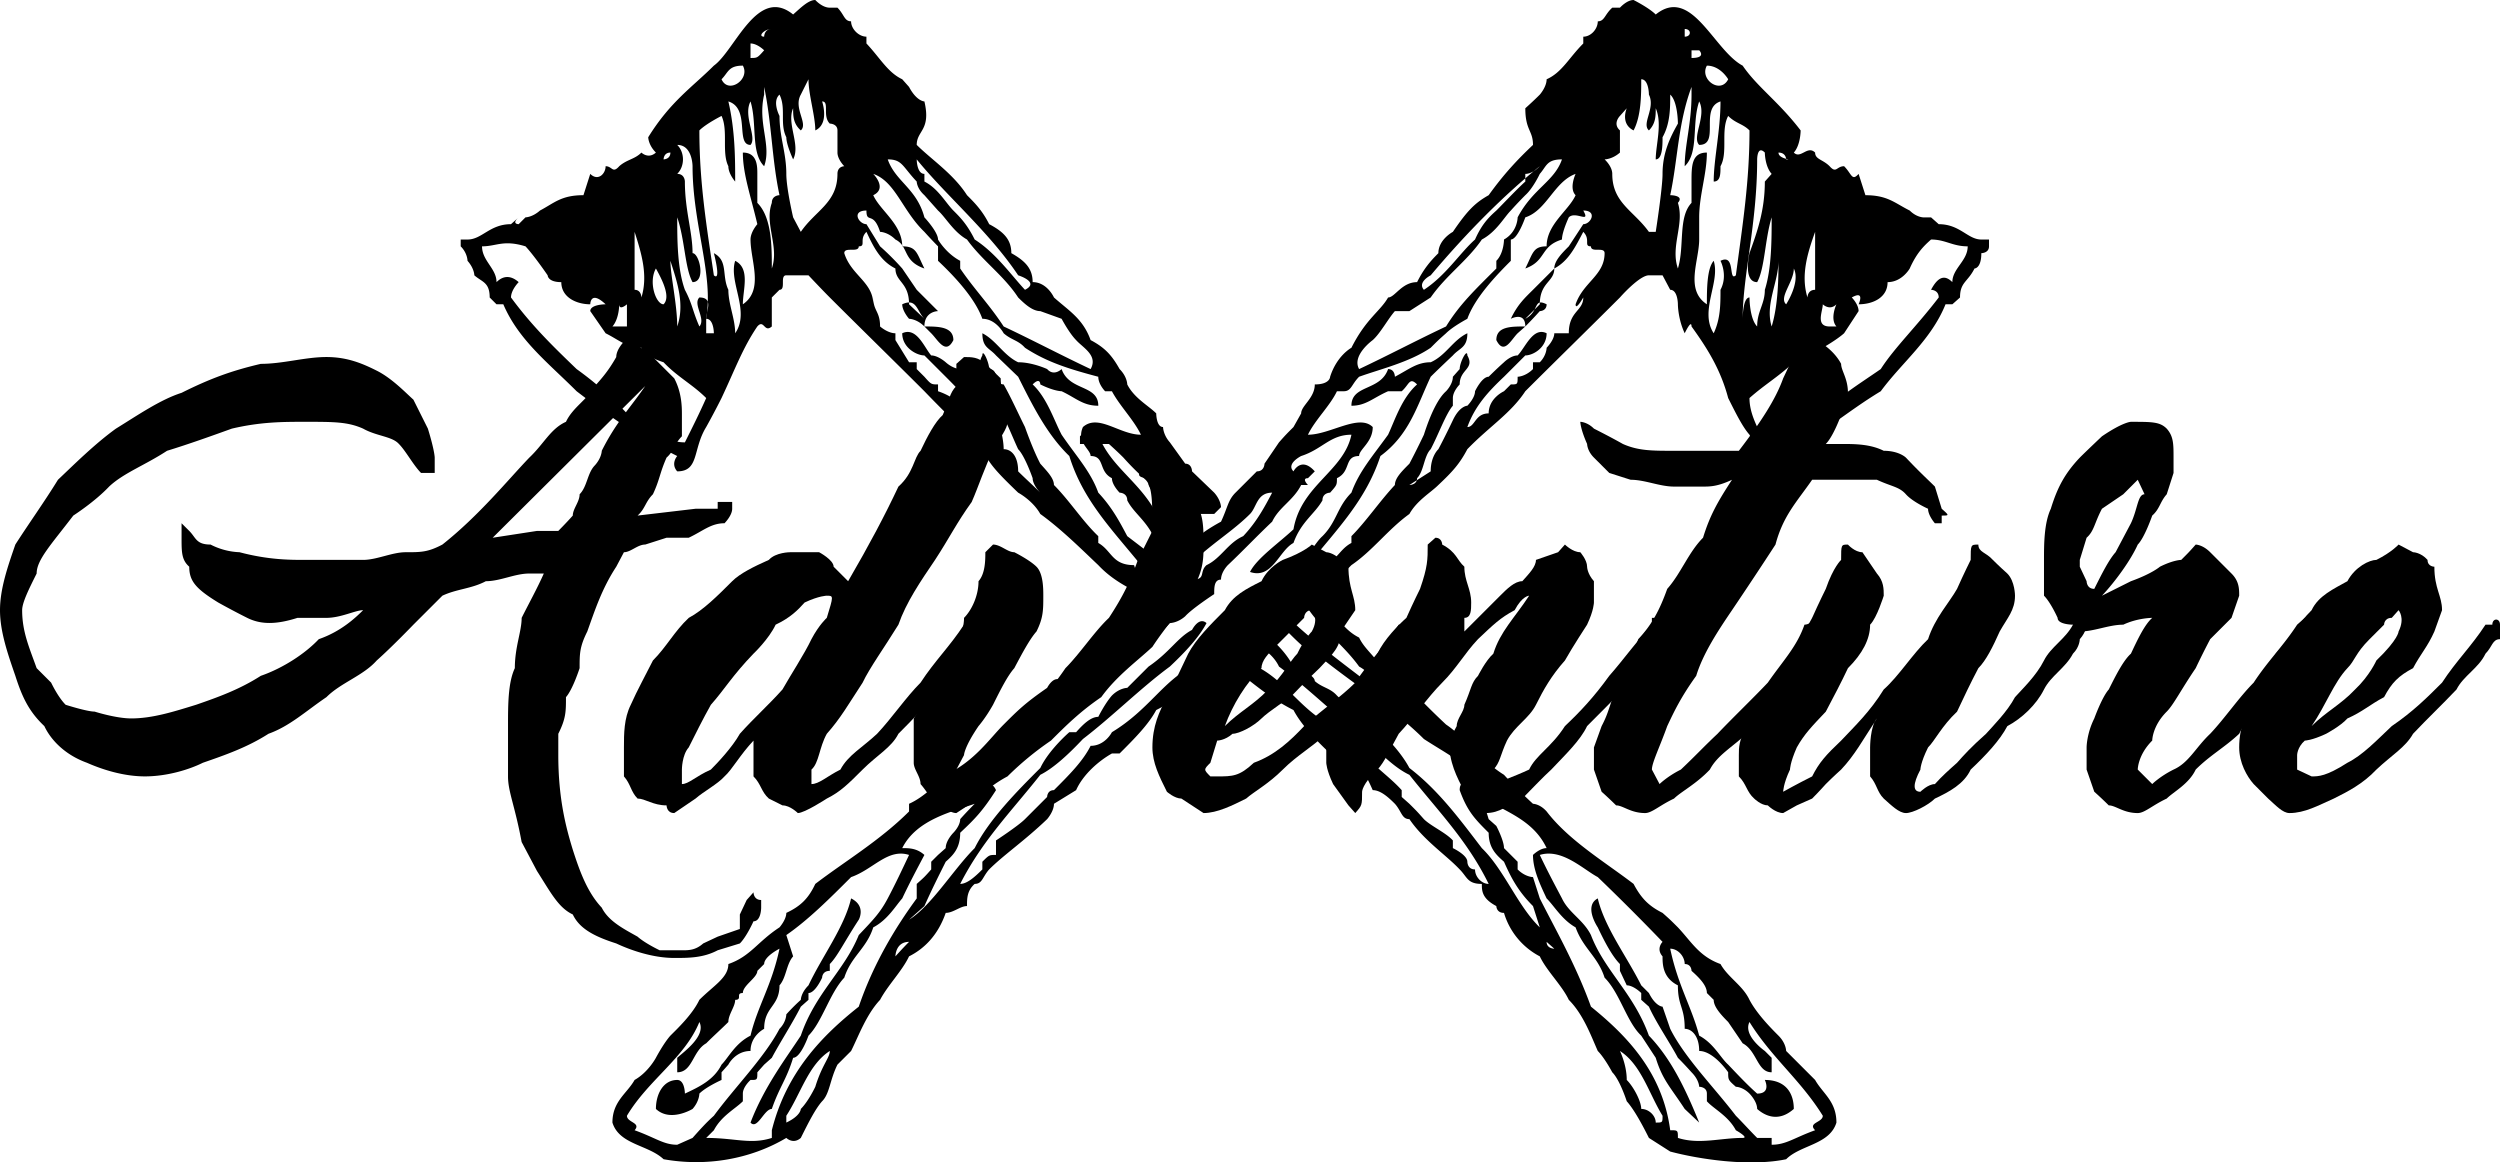
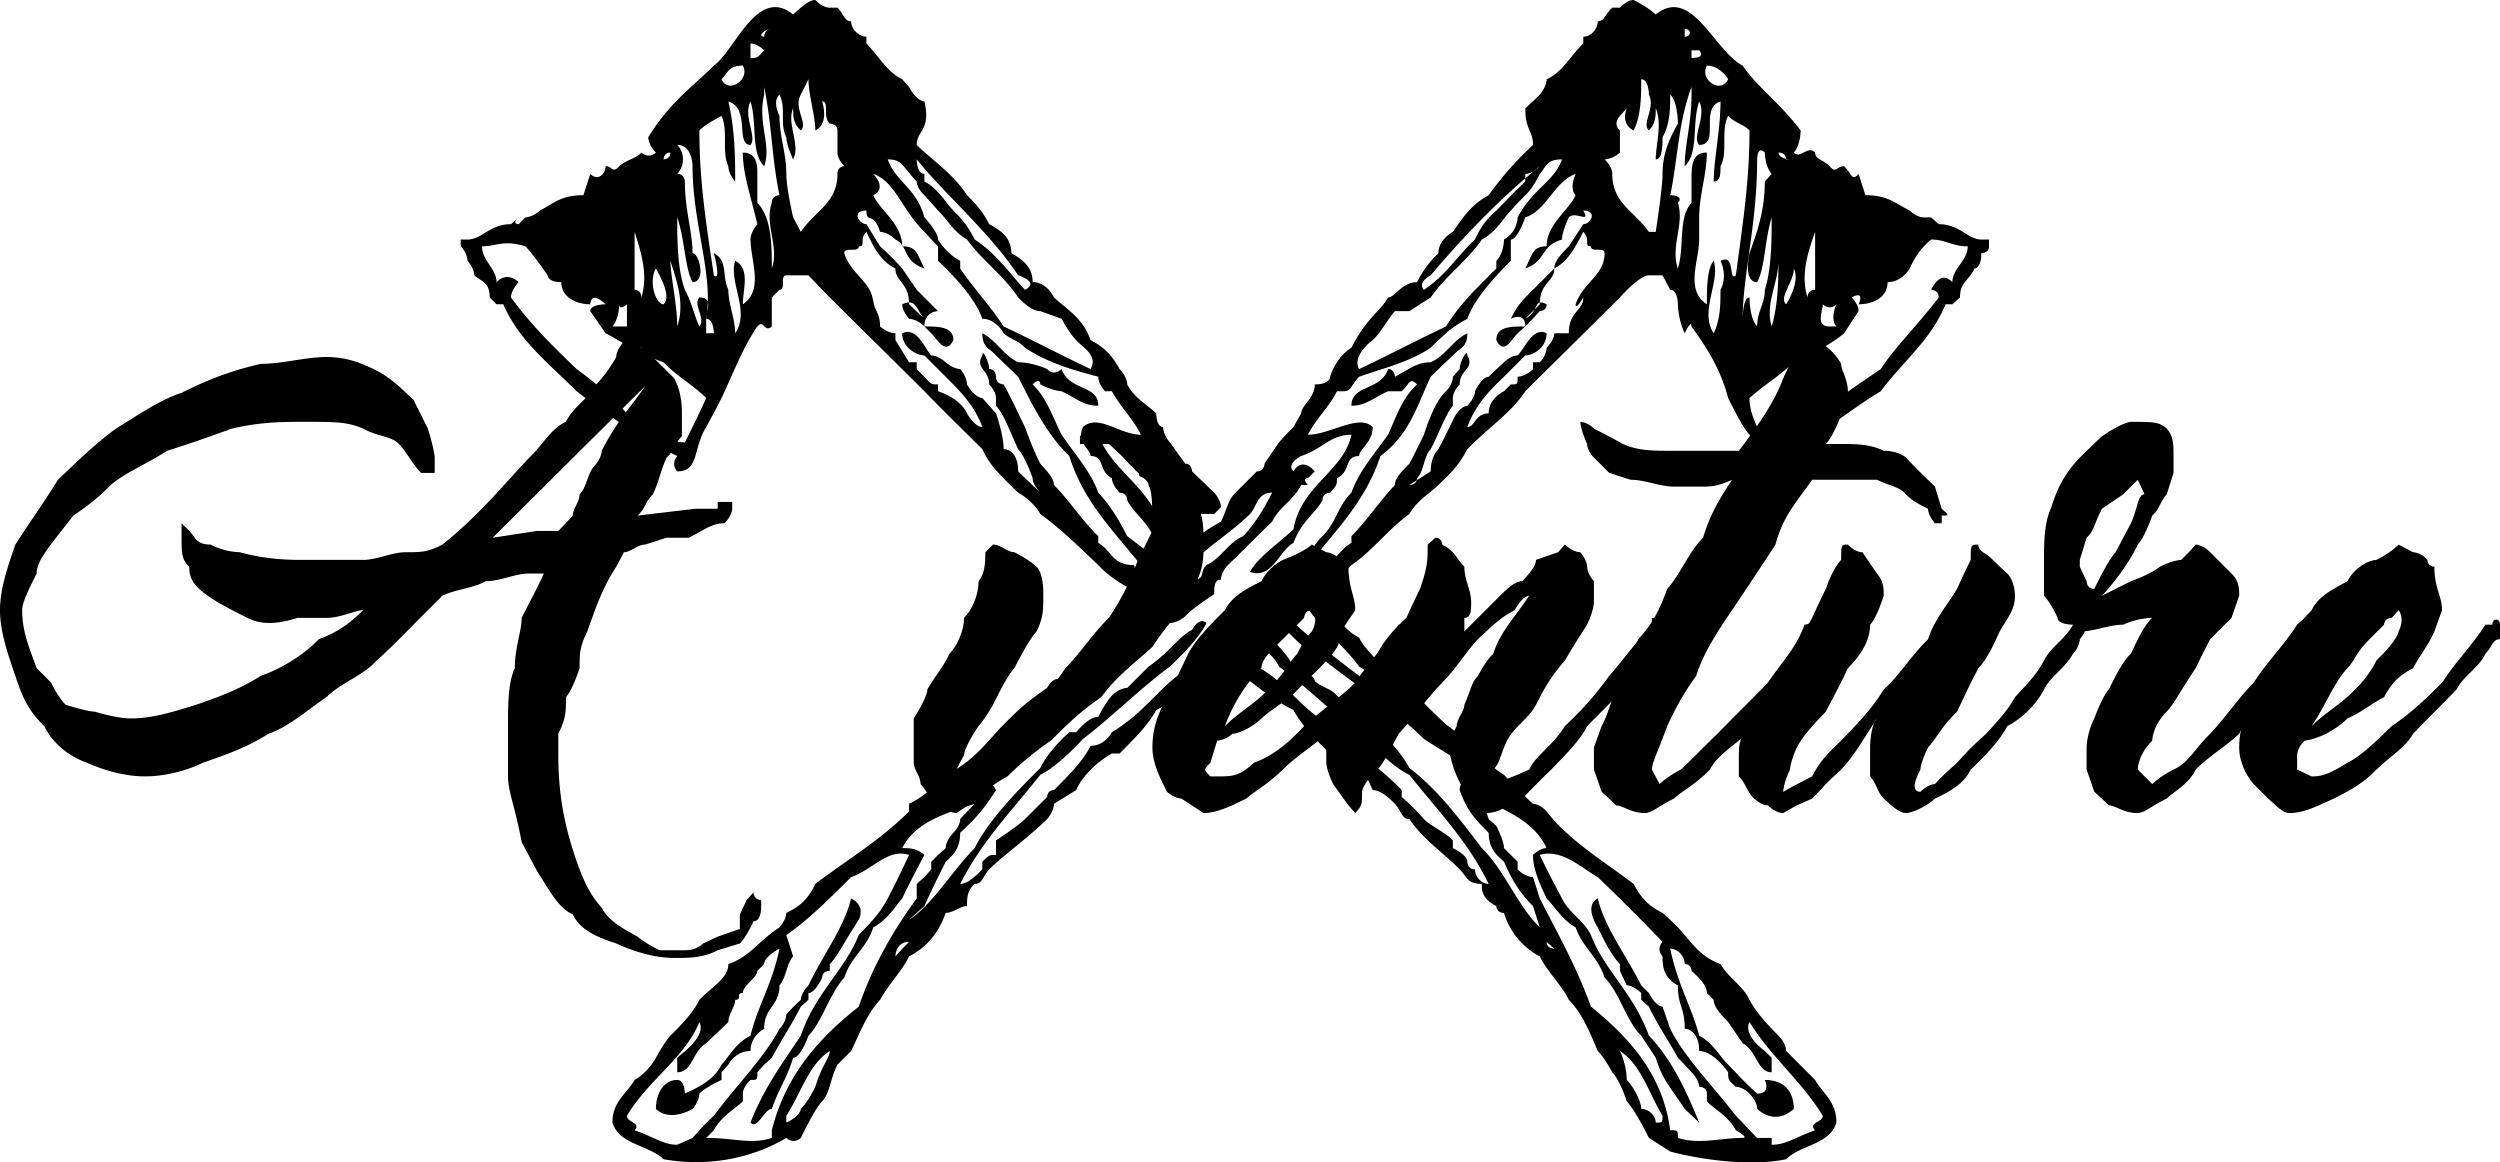
<svg xmlns="http://www.w3.org/2000/svg" width="223.588" height="103.96" viewBox="2184 2584 223.588 103.96">
  <g data-name="Group 9">
    <path d="M2298.995 2634.542c0-.61.687 0 1.373-.61.61 0 1.22-1.373 1.906-1.981 1.295-1.296 1.295-2.593 2.591-3.89.687-1.904 1.906-3.276 3.279-5.182.609-1.296 1.219-3.279 2.592-4.498-.686-.686-.686 0-1.373.61h-1.22c-1.372.609-1.982 1.296-3.278 1.296 0-1.906 2.592-1.296 3.279-3.279.609 0 .609.687.609.687 1.297-.687 1.983-1.296 3.201-1.296 1.373-.61 1.983-1.982 3.28-2.593 0 1.296-.687 1.296-1.297 1.983 0 0-1.296 1.22-1.983 1.906-1.218 2.592-1.904 5.184-4.497 7.09-1.296 3.964-3.888 6.555-6.479 9.757-.61 0-1.296.61-1.983 0Zm62.892-29.12v.61c0 .61-.686.61-.686.61 0 1.371-.61 1.371-.61 1.371-.61 1.22-1.296 1.22-1.296 2.592l-.686.61h-.61c-1.296 3.202-3.887 5.184-5.793 7.776-3.279 1.982-5.184 3.888-9.148 5.794 0 0 0 .685-.61 1.372-1.296 0-1.296-1.983-1.983-3.278-.609-.686-1.219-1.906-1.905-3.279-.687-2.592-1.905-4.498-3.278-6.402 0-.687-.61.608-.61.608-.61-1.295-.61-2.591-.61-2.591s0-1.296-.686-1.296l-.686-1.296h-1.22c-.686 0-1.982 1.296-2.592 1.982-2.591 2.593-5.869 5.794-8.462 8.386-1.295 1.982-3.277 3.202-5.183 5.183-.686 1.296-1.296 1.983-2.592 3.202-.687.686-1.905 1.373-2.591 2.592-1.906 1.372-3.279 3.278-5.185 4.574-1.906 1.982-3.887 2.592-5.87 4.573-1.22.61-2.592 1.906-4.498 3.202l-.685.61c-1.906 1.373-3.812 3.279-6.404 4.575-.685 1.296-1.981 2.591-3.277 3.887h-.687c-1.22.686-2.592 1.906-3.202 3.279l-1.981 1.219c0 .685-.61 1.372-.61 1.372-1.982 1.906-3.888 3.202-5.184 4.498-.61.686-.61 1.296-1.296 1.296-.687.61-.687 1.296-.687 1.981-.609 0-1.219.61-1.904.61-.687 1.983-1.906 3.202-3.279 3.888-.61 1.296-1.906 2.593-2.591 3.889-1.22 1.296-1.907 3.202-2.592 4.573l-1.22 1.22c-.686 1.372-.686 2.592-1.373 3.278-.609.686-1.22 1.906-1.905 3.278-.687.61-1.296 0-1.296 0-3.202 1.906-7.166 2.592-10.978 1.906-1.372-1.296-3.964-1.296-4.574-3.278 0-1.906 1.297-2.592 1.983-3.812 1.219-.686 1.906-1.982 1.906-1.982s.685-1.296 1.295-1.981c.61-.61 1.982-1.906 2.592-3.202 1.296-1.296 2.592-1.983 2.592-3.202 1.982-.687 2.591-1.983 4.574-3.279 0 0 .61-.685.61-1.295 1.296-.61 1.982-1.296 2.592-2.592 2.592-1.983 5.794-3.888 8.385-6.48v-.686c1.373-.61 2.592-1.906 3.279-2.592 2.591-1.22 3.887-3.202 5.183-4.497 1.296-1.296 1.906-1.906 3.887-3.279 0 0 .61-1.22 1.296-.609.687-1.983 1.906-2.593 3.279-3.889.61-1.295 1.906-1.906 2.591-3.277 1.22-.61 1.22-1.22 1.22-1.22s1.372-.686 1.982-.686c0-.686.61-1.296 1.296-1.906l.686-.686c0-.687.61-.687.61-.687l.61-.608c.686-.61 1.982-1.296 1.982-1.296.61-1.297.61-1.906 1.295-2.593l1.906-1.905c.687 0 .687-.687.687-.687l1.296-1.906c.61-.685.61-.685 1.296-1.371l.686-1.22c0-.686 1.22-1.373 1.22-2.592 1.371 0 1.371-.686 1.371-.686.61-1.906 1.906-2.593 1.906-2.593 1.296-2.591 2.592-3.277 3.279-4.497.609 0 1.219-1.372 2.592-1.372.61-1.22 1.218-1.906 1.905-2.591 0-1.22 1.296-1.906 1.296-1.906 1.296-1.906 1.982-2.593 3.202-3.279 1.371-1.906 2.592-3.202 3.964-4.497 0-1.296-.687-1.296-.687-3.278 0 0 .687-.61 1.296-1.22 0 0 .61-.686.61-1.373 1.373-.609 1.983-1.904 3.279-3.202v-.608c.686 0 1.296-.687 1.296-1.373.61 0 .61-.61 1.296-1.219h.685s.61-.687 1.22-.687c0 0 1.372.687 1.982 1.296 3.202-2.592 5.185 3.202 7.776 4.574 1.296 1.906 3.202 3.202 5.184 5.794 0 0 0 1.296-.61 1.981.61.61 1.22-.685 1.905 0 0 .61.687.61 1.296 1.22.61.686.61 0 1.296 0 .687.686.687 1.373 1.296.686l.61 1.906c1.983 0 2.592.686 3.964 1.373.61.61 1.22.61 1.22.61h.686l.686.609c1.906 0 2.592 1.372 3.812 1.372h.686Zm-14.256 7.776h.61c-.61-.687 0-1.983 0-1.983-.61.61-1.219 0-1.219 0 0 .61-.687 1.983.61 1.983Zm-1.981-2.593s0-.686.685-.686v-5.183c-.685 1.906-1.295 3.887-.685 5.869Zm-1.22-2.592c0 1.22-1.372 2.592-.686 3.202 0 0 1.296-1.982.685-3.202Zm-.686-9.758s0-.61-.686-.61c0 .61 1.371.61.686.61Zm-.686 9.072c0 1.906-1.22 3.888-.61 5.87.61-1.982.61-4.574.61-5.87Zm-4.498-16.238s-.687-1.219-1.905-1.219c-.688 1.22 1.218 2.592 1.905 1.22Zm-3.278-2.591v.687c1.373 0 .685-.687.685-.687h-.685Zm-.61-1.906v.687c.61 0 .61-.687 0-.687Zm-23.326 23.327c1.981-1.296 3.201-3.277 4.573-4.498.61-1.372 1.22-1.981 1.906-2.591.685-.687 1.906-1.983 2.591-2.592v-.687c.687 0 1.296-.685 1.296-.685-3.202 2.591-6.479 5.87-9.758 9.757 0 0-1.218.61-.608 1.296Zm-5.794 7.09c2.592-1.22 5.184-2.592 7.775-3.811 1.22-1.983 2.592-3.279 4.498-5.185v-.686c.685-.685.685-1.906.685-1.906 1.22-.685 1.22-1.981 1.22-1.981 1.373-2.593 3.28-3.202 3.965-5.185-1.373 0-1.373.61-1.983 1.296 0 0-.609 1.296-1.296 1.906 0 0-.685.686-1.295 1.373-.61.61-1.296 1.906-2.592 2.591-1.296 1.906-3.202 3.202-4.575 5.184l-1.904 1.22h-1.297c-.61.686-1.296 1.981-1.982 2.592 0 0-1.906 1.372-1.219 2.591Zm-27.902 30.493c1.296-1.296 1.983-1.983 3.202-2.592 3.279-1.983 5.87-4.574 9.148-7.166 0 0-.686-.61 0-1.22.61 0 .61-.686.61-.686 1.296 0 .61-.686 1.296-1.296 1.296-.61 1.906-1.983 3.278-2.591 1.22-1.296 1.906-2.593 2.592-3.89-1.373 0-1.373 1.297-1.981 1.907-1.983 1.983-4.575 3.278-6.481 5.87-.686 0-.686 1.296-1.906 1.296-1.371 2.592-3.964 3.887-5.183 6.479-1.983.687-2.592 1.906-4.575 2.593v1.296Zm-19.438 30.492c-1.906 1.22-2.592 3.812-3.888 5.793v.61c1.296-.61 1.296-1.219 1.296-1.219.686-.686 1.296-1.982 1.296-1.982.609-1.982 1.296-2.592 1.296-3.202Zm7.775-13.645v-1.296c.687-.61.687-.61 1.296-1.296v-.687l.61-.609.687-.61c0-.686.685-1.373.685-1.373s.61-.608.61-1.219c.61-.687 1.296-1.372 1.296-1.372-1.906.685-5.184 1.372-6.48 3.964.61 0 1.296 0 1.983.61-.687 1.296-1.373 2.592-1.983 3.888-.609.685-1.296 1.906-2.592 2.591-.61 1.906-1.981 2.592-2.591 4.498-1.296 1.373-1.983 3.964-3.202 5.185 0 0-.686 1.981-1.373 1.981-.609 1.982-1.219 2.592-1.906 4.574-.685 0-1.296 1.905-1.905 1.22 1.22-3.202 3.202-5.794 4.498-7.775 1.296-3.812 3.888-5.795 5.183-8.996 1.296-1.372 1.907-1.982 2.592-3.278.687-1.296 1.296-2.592 1.906-3.888-1.906-.61-3.202 1.296-5.183 1.982-1.906 1.906-3.812 3.812-5.794 5.184l.61 1.905c-.61.687-.61 1.906-1.22 2.593 0 1.905-1.372 1.905-1.372 3.887 0 0-1.22.61-1.22 1.982-1.372 0-1.982 1.22-1.982 1.22l-.61.686v.686s-1.372.61-1.982 1.22c0 0 0 .686-.61 1.372 0 0-1.982 1.22-3.277 0 0-1.372.685-2.592 1.906-2.592.685 0 .685 1.22.685 1.22 1.296-.61 2.592-1.22 3.278-2.592.61-.61 1.22-1.906 2.592-2.591.61-2.593 1.905-4.498 2.592-7.777 0 0-1.372.686-1.372 1.373l-.61.609c0 .61-1.296 1.297-1.296 1.983-.686 0 0 .61-.686.61 0 .609-.61 1.296-.61 1.981-.61.61-1.296 1.22-1.982 1.906-1.22.686-1.22 2.592-2.591 2.592v-1.296c.685-.61 2.591-1.981 1.981-3.202-1.296 3.202-4.574 5.184-6.479 8.385 0 .61 1.296.61.686 1.296 1.906.687 2.591 1.297 3.812 1.297.685 0 0 0 0 0l1.37-.61c.611-.687 1.221-1.372 1.907-1.983 1.906-2.591 4.498-5.183 5.87-7.775.61-.61.61-1.295.61-1.295s.61-.687 1.296-1.296c0 0 0-.61.686-1.296 1.219-2.593 3.202-5.185 3.812-7.776 1.371.685.685 1.906.685 1.906-1.295 1.981-1.906 3.277-2.591 3.964v.609c-.687 0-.687.61-.687.61s-.609 1.373-1.22 1.373v.61l-.685.609c-.687 1.372-1.906 3.278-2.593 4.574l-.685.61-.61.686c0 .686 0 .686-.61.686 0 0-.686.61-.686 1.22v.686c-.686.686-1.906 1.295-2.592 2.591l-.686.687c2.592 0 3.964.61 5.87 0v-.687c1.296-5.183 4.497-8.46 7.775-11.053 1.296-3.811 3.279-7.09 5.184-9.681Zm-.686 3.887c-1.219 0-1.219 1.296-1.219 1.296s.609-.686 1.22-1.296Zm62.206-61.594c0-.61-1.22 0-1.22-.61-.686 0 0-.61-.686-1.296-.687 1.296-1.296 2.591-2.592 3.277 0 1.22-1.297 1.22-1.297 3.202l-1.296 1.296c1.296-.686.687-1.906 1.906-1.296 0 .61-.61.61-.61.61s-.609.686-1.296 1.373l-.685.608c-.61.61-1.22 1.983-1.906.61 0-1.218 1.296-1.218 2.591-1.218 0-1.373-1.295-.687-1.295-.687.61-1.296 1.295-1.906 1.982-2.592l1.906-1.906c0-.686.686-1.371 1.296-1.981l1.296-1.983c.686 0 1.296-1.22 0-1.22.686 1.22-.687 0-1.296.61 0 0-.61 1.297-.61 1.982-1.983.61-1.373 1.906-3.279 2.592.687-1.371.687-1.981 1.906-1.981 0-1.983 1.983-3.202 2.592-4.575-.609-.61 0-1.906 0-1.906-1.905.687-2.592 3.279-4.498 3.889 0 0-.685 1.981-1.295 1.981v1.906c-1.296 1.296-3.202 3.278-3.888 5.184 0 0-1.296.687-1.906 1.295-.686.61-.686.61-1.373 1.296-1.904 1.297-4.497 1.906-6.402 2.593-.687.686-.687 1.296-1.372 1.296h-.61c-.61 1.296-1.982 2.592-2.592 3.888 1.981 0 4.574-1.906 5.793-.686 0 1.371-1.219 1.981-1.219 2.592-1.372 0-.687 1.372-1.983 1.981 0 .61 0 .61-.61 1.296 0 0-.685 0-.685.687-.686 1.219-1.906 1.906-2.592 3.81-1.296.687-1.906 3.279-3.887 2.593.608-1.22 2.591-2.593 3.887-3.812.686-3.964 4.498-5.183 5.183-8.461-1.906 0-2.591 1.295-4.497 1.906 0 0-1.373.685-.686 1.372 0 0 .686-1.372 1.906 0l-.61.609c-.61 0 0 .61 0 .61h-.61c-.686 1.373-1.982 1.982-2.592 3.279-1.373 1.296-2.592 2.591-3.964 3.887 0 0-.61.61-.61 1.296-.61 0-.61.686-.61 1.296 0 0-1.982 1.296-2.592 1.981-.686.61-1.372.61-1.372.61-1.905 1.983-2.591 2.592-3.812 3.202-3.277 2.592-5.87 4.575-9.147 7.166-1.906 1.296-4.498 2.592-5.794 4.575 1.296 0 2.592-1.373 3.202 0-1.22 1.904-1.906 2.591-3.202 3.81 0 1.373-.61 1.983-1.295 2.592-.687 1.373-1.297 2.593-1.906 3.964l-1.373 1.22c1.982-1.22 3.964-4.497 5.87-6.403 1.296-2.592 3.888-5.183 5.87-7.166.61-1.296 1.905-2.592 2.592-3.202h.61c.61-.685 1.296-1.371 1.982-1.371 0 0 .61-1.22 1.219-1.906.687-.687 1.372-.687 1.372-.687l1.907-1.906c1.905-1.296 2.591-2.592 3.887-3.277 0 0 .61-1.22 1.296-.61-.686 1.295-1.906 2.591-3.278 3.887-2.591 1.906-5.184 4.499-7.776 6.48-1.219 1.296-2.591 2.592-3.812 3.202-2.591 3.277-5.183 5.87-7.165 9.758.61 0 1.296-.61 1.982-1.296v-.687c.61-.609.61-.609 1.22-.609v-1.296s1.982-1.295 2.592-1.906l1.371-1.372.61-.61s0-.61.61-.61c1.373-1.372 2.592-2.592 3.28-3.963 1.295 0 1.904-1.22 1.904-1.22 3.279-1.982 4.574-4.574 7.166-5.871 1.296-1.905 2.592-3.277 4.574-4.498l.61.61.61-.61c.686-.685 1.372-1.371 1.982-1.371h.61c.686-.61.686-1.22.686-1.22h1.296l.61-1.982c1.981 0 1.981-1.296 3.277-1.983v-.608c1.296-1.296 2.592-3.202 3.888-4.575 0-.61.61-1.219 1.297-1.906.686-1.296 1.296-2.591 1.296-2.591.608-1.906 1.295-3.279 1.981-3.888 0 0 .61-.61.61-1.296l.61-.687c0-.609.686-1.906.686-1.219.686 1.22-.686 1.22-.686 2.592 0 0-.61.61-.61 1.219v.687c-.61.686-1.296 2.592-1.983 3.887-.608.61-.608 1.983-1.218 2.592 0 .61-.686.61-.686.61l1.904-1.219c0-1.372.687-1.983.687-1.983.686-1.295 1.296-2.591 1.296-2.591.61-1.296 1.296-1.296 1.296-1.296s.686-.687.686-1.296c0 0 .61-1.296 1.22-1.296 0 0 .686-.687 1.371-1.296 0 0 .61-.61 1.22-.61.686-.687 1.373-2.591 2.592-1.983 0 1.296-1.219 1.983-1.906 1.983l-1.906 1.906c-1.37 1.296-2.591 2.592-3.277 4.498.686 0 .686-1.22 1.906-1.22 0-1.373 1.371-1.982 1.371-1.982l.61-.61c.61 0 .61 0 .61-.686 0 0 .686 0 1.373-.687v-.609h.61c.61-.61.61-1.297.61-1.297s.686-.685.686-1.296h1.296c0-1.981 1.296-1.981 1.296-3.201 0 0-.687 1.22-.687.61.687-1.982 2.593-2.592 2.593-4.573Zm6.556-11.588s0-1.982-.687-2.592c0 1.22 0 2.592-.686 3.812 0 .686 0 1.981-.61 1.981 0-1.295.61-3.201 0-4.573 0 .686 0 1.372-.61 1.982-.686-.61.61-1.982 0-3.202 0 0 0-1.373-.686-1.373 0 1.373 0 3.279-.685 4.575-1.22-.61-.61-1.982-.61-1.982l-.61.686s-.686.686 0 1.296v1.981c-.686.61-1.372.61-1.372.61s.686.61.686 1.296c0 2.592 1.906 3.279 3.277 5.185h.61s.61-3.889.61-5.185c0-1.906.686-3.277 1.373-4.497Zm5.183 13.57c.61-4.575 1.22-8.386 1.22-12.96-.61-.61-1.22-.61-1.906-1.296-.687 1.296 0 3.277-.687 4.498 0 .685 0 1.372-.608 1.372 0-1.983.608-4.574.608-7.166-1.906.61 0 3.888-1.906 3.888-.685-.686.688-2.592 0-3.888-.685 1.982 0 4.573-1.295 5.794 0-1.906.61-3.812.61-6.404v-.686c-1.22 3.278-1.22 6.48-1.906 9.681 0 0 1.296 0 .687.686.609 1.906-.687 3.889 0 5.87.609-1.981 0-4.573 1.219-5.87v-1.905c0-1.372 0-2.593 1.373-2.593 0 1.906-.688 3.812-.688 5.795v1.981c0 1.906-1.295 4.498.688 5.794 0-1.296 0-3.202.61-3.888.608 1.906-1.298 4.498 0 6.48.608-1.296.608-2.592.608-3.888.687-1.296 0-2.592 0-2.592 1.373-.685.687 1.906 1.373 1.296Zm.61 3.887v1.295h-.61.61v-1.295Zm.61-1.906s0 1.906.686 2.593c0-1.373.686-1.983.686-3.279.61-1.906.61-4.498.61-6.48-.61 1.982-.61 4.574-1.296 5.794-1.296 0-.687-2.591-.687-2.591.687-1.906 1.373-3.812 1.373-6.404l.61-.687c-.61-.685-.61-1.906-.61-1.906-.686-.685-.686.61-.686.61 0 5.794-1.296 10.368-1.296 14.256 0 0 0-1.906.61-1.906Zm19.515-4.573c-1.372 0-1.982-.61-3.278-.61-.685.61-1.295 1.22-1.906 2.591 0 0-.685 1.22-1.981 1.22 0 1.372-1.296 1.982-2.593 1.982 0 0 .61-1.296-.609-.61 0 0 .609.61.609 1.22l-1.296 1.981c-.686.61-1.905 1.296-1.905 1.296l-2.593 1.297c-1.37 1.296-2.591 1.982-3.964 3.201 0 1.373.687 2.593 1.373 3.964 1.906 0 2.591-1.371 3.812-1.371 0-.61 0-1.22.685-1.22h.687c1.22-1.373 3.2-2.592 5.184-3.965 1.219-1.906 3.202-3.81 5.183-6.403 0-.686-.686-.686-.686-.686.686-1.296 1.296-1.296 1.906-.686 0-1.22 1.372-1.906 1.372-3.201Zm-71.963 28.51c0-.61-.61 0-.61-.61l-2.592-1.981c-.685-1.296-1.372-2.593-2.591-3.89-.686-1.904-1.983-3.276-3.279-5.182-.685-1.296-1.296-3.279-2.591-4.498.685-.686.685 0 .685 0 1.22.61 1.906.61 1.906.61 1.296.609 1.906 1.296 3.279 1.296 0-1.906-2.592-1.296-3.279-3.279 0 0-.685.687-1.296 0 0 0-1.295-.609-2.591-.609-1.296-.61-1.982-1.982-3.202-2.593 0 1.296.61 1.296 1.22 1.983l1.982 1.906c1.296 2.592 2.591 5.184 4.574 7.09 1.22 3.964 3.81 6.555 6.404 9.757 0 0 1.371.61 1.981 0Zm1.982-.61-.686.61c-.686-.61-1.296-1.983-1.906-1.983-.685-1.904-1.981-2.591-2.592-3.81 0-.687-.685-.687-.685-.687s-.687-.686-.687-1.296c-1.22-.609-.609-1.981-1.905-1.981 0-.61-1.297-1.22-.687-2.592 1.373-1.22 3.279.686 5.185.686-.61-1.296-1.906-2.592-2.593-3.888h-.609s-.61-.61-.61-1.296c-2.592-.687-4.575-1.296-6.556-2.593-.61-.685-1.22-.685-1.906-1.296 0 0-.686-1.295-1.906-1.295-.686-1.906-2.592-3.888-3.964-5.184v-1.295a34.765 34.765 0 0 1-1.22-1.296c-1.982-1.906-2.591-4.498-4.574-5.185 0 0 1.296 1.296 0 1.906.61 1.373 2.592 2.592 2.592 4.575 1.296 0 1.296.61 1.983 1.981-1.983-.686-1.373-1.981-2.592-2.592-.687-.685-1.372-.685-1.372-.685-.61-1.906-1.22-.687-1.22-1.906-1.372 0-.687 1.219 0 1.219l1.22 1.983a24.37 24.37 0 0 1 1.981 1.981l1.296 1.906 1.906 1.906s-1.22 0-1.22 1.373c1.22 0 2.592 0 2.592 1.219-.685 1.372-1.372 0-1.982-.61l-.61-.61c-.686-.686-1.372-.686-1.372-.686s-.61-.686-.61-1.296c1.296-.61 1.296.61 1.983 1.296l-1.373-1.296c0-1.982-1.219-1.982-1.219-3.202-1.372-.686-1.983-1.981-2.593-3.277-.686.685 0 1.296-.686 1.296 0 .61-1.295 0-1.295.61.61 1.981 2.591 2.591 2.591 4.573v-.61c0 1.22.61 1.22.61 2.593 0 0 .686.608 1.373.608v.61l1.22 1.983h.685v.61l.687.686c.609.686.609.686 1.219.686v.61s1.982.609 2.591 1.982c0 0 .687 1.22 1.373 1.22-.686-1.906-1.982-3.202-3.277-4.498l-1.906-1.906c-.687 0-1.983-.687-1.983-1.983 1.296-.608 1.983 1.296 2.592 1.983.61 0 1.297.61 1.297.61.685.61 1.295.61 1.295.61.61.686.61 1.372.61 1.372.686 1.219 1.372 1.219 1.372 1.219l1.22 1.373s.686 1.906.686 3.201c.686 0 1.296.61 1.296 1.983.61.609 1.296 1.22 1.981 1.905 0 0-.685-.686-.685-1.296 0 0-.686-1.981-1.296-2.592-.61-1.295-1.296-3.201-1.982-3.887v-.687c0-.609-.61-1.22-.61-1.22 0-1.372-1.296-1.372-.61-2.59 0-.688.61.61.61 1.218.61 0 .61.687.61.687 0 .686.686.686.686.686.686 1.219 1.296 2.592 1.906 3.812 0 0 .686 1.981 1.371 3.277.61.687 1.22 1.296 1.22 1.906 1.373 1.373 2.592 3.279 3.965 4.575v.608c1.219.687 1.219 1.983 3.202 1.983l.61 1.982h.686l-.686.61c-1.22-.61-2.593-1.296-3.812-2.592-1.373-1.296-3.279-3.202-5.185-4.574-.685-1.22-1.981-1.906-1.981-1.906-1.982-1.905-2.592-2.592-3.202-3.888-1.982-1.981-3.277-3.201-5.183-5.183-2.592-2.592-5.87-5.793-8.462-8.386-.687-.686-1.906-1.982-1.906-1.982h-1.982c-.61 0 0 1.296-.61 1.296l-.687.686v2.593c-.685.608-.685-.687-1.296 0-1.295 1.904-1.981 3.81-3.201 6.402-.686 1.373-1.372 2.593-1.372 2.593-1.22 1.981-.61 3.964-2.591 3.964-.61-.687 0-1.372 0-1.372-3.812-1.906-6.404-3.812-8.997-5.794-2.592-2.592-5.183-4.574-6.556-7.776h-.609l-.61-.61c0-1.372-.685-1.372-1.372-1.982 0 0 0-.61-.61-1.296 0 0 0-.685-.61-1.295v-.61h.61c1.297 0 1.982-1.373 3.888-1.373l.686-.61c-.686.61 0 .61 0 .61l.61-.61s.61 0 1.296-.61c1.296-.686 1.906-1.372 3.887-1.372l.61-1.906c.686.687 1.373 0 1.373-.685.609 0 .609.685 1.219 0 .687-.61 1.373-.61 1.983-1.22 0 0 .609.61 1.296 0-.687-.686-.687-1.372-.687-1.372 1.982-3.202 3.964-4.498 5.87-6.404 1.906-1.372 3.887-7.166 7.09-4.574.686-.609 1.372-1.296 1.982-1.296 0 0 .609.687 1.296.687h.685c.61.609.61 1.219 1.22 1.219 0 .686.686 1.373 1.372 1.373v.608c1.22 1.298 1.906 2.593 3.202 3.202l.61.687c.686 1.296 1.373 1.296 1.373 1.296.609 2.592-.687 2.592-.687 3.888 1.296 1.295 3.278 2.591 4.497 4.497.687.686 1.373 1.373 1.983 2.592 1.296.687 1.982 1.372 1.982 2.593 1.22.685 1.906 1.371 1.906 2.591 1.295 0 1.906 1.372 1.906 1.372 1.372 1.22 2.591 1.906 3.278 3.812 1.296.685 1.905 1.372 2.592 2.591.685.687.685 1.373.685 1.373.61 1.219 1.907 1.906 2.592 2.592 0 0 0 1.22.61 1.22 0 0 0 .686.61 1.371l1.372 1.906c.61 0 .61.687.61.687l1.983 1.905c.609.687.609 1.296.609 1.296l-.61.61h-1.372c-.61-.61-.61-1.906-1.906-1.906 0 1.296 1.296 1.906 1.296 1.906V2631.95c-.61-.61-.61-1.295-.61-1.295-1.372-1.297-2.592-1.906-3.277-3.279v-.61s-1.296 0-.686-.609c.686-1.372.686.609 1.981 0 .61-.687-1.295-.687-1.295-.687-1.296-1.296-2.592-2.591-4.498-2.591 1.219 3.278 4.498 4.497 5.793 8.461.61.61 1.296 1.22 1.982 2.592Zm-37.658-46.653s0-.687.685-.687c-.685 0-1.296.687-.685.687Zm-1.22 1.906c.61 0 .61 0 1.22-.687 0 0-.61-.61-1.22-.61v1.297Zm-2.592 1.904c.61 1.373 2.592 0 1.906-1.219-1.296 0-1.296.61-1.906 1.22Zm-3.963 22.109c.685-1.983 0-3.965-.61-5.87 0 1.295.61 3.887.61 5.87Zm-1.22-14.943s.61 0 .61-.61c-.61 0-.61.61-.61.61Zm0 12.96c.61-.61 0-1.982-.686-3.202-.687 1.22 0 3.202.685 3.202Zm-2.592-3.888v2.592c.61 0 .61.686.61.686.609-1.982 0-3.963-.61-5.87v2.592Zm-1.983 5.87h1.297v-1.982s-.687.61-.687 0c0 0 0 1.296-.61 1.983Zm8.386 6.403c-1.22-1.22-2.591-1.905-3.812-3.2 0 0-1.981-.61-1.981-1.298-1.296 0-1.983-.685-3.202-1.296l-1.373-1.981c0-.61 1.373-.61 1.373-.61-1.373-1.296-1.373 0-1.373 0-1.22 0-2.591-.61-2.591-1.982-1.22 0-1.22-.61-1.22-.61-1.372-1.981-1.982-2.591-1.982-2.591-1.983-.61-2.592 0-3.887 0 0 1.295 1.295 1.981 1.295 3.201.61-.61 1.296-.61 1.982 0 0 0-.686.686-.686 1.372 1.906 2.593 3.888 4.497 5.869 6.403 1.906 1.373 3.202 2.592 4.499 3.965h1.296s.609.61.609 1.22c.687 0 1.372 1.371 3.278 1.371.686-1.371 1.296-2.591 1.906-3.964Zm0-7.09c.686-3.887-1.22-8.461-1.22-13.644 0 0 0-1.906-1.371-1.906.685.685.685 1.906 0 2.591.685 0 .685.687.685.687 0 2.592.686 4.498.686 6.404.61 0 1.22 2.591 0 2.591-.686-1.22-.686-3.812-1.371-5.793 0 1.981 0 4.573.685 6.479.686 1.296.686 1.906 1.296 3.279.61-.687-.61-1.983 0-2.593 1.296 0 .61 1.22.61 1.906Zm.686 1.296s0-1.295-.686-1.295v1.295h.686Zm5.87-12.349c-.687-3.202-.687-6.403-1.372-9.68v.685c-.61 2.592.685 4.498 0 6.404-1.22-1.22-.61-3.812-1.22-5.794-.686 1.296.61 3.202 0 3.888-1.372 0 0-3.278-1.982-3.888.61 2.592.61 5.183.61 7.166 0 0-.61-.687-.61-1.372-.61-1.22 0-3.202-.61-4.498 0 0-1.372.686-1.982 1.296 0 4.574.61 8.385 1.296 12.96.686.61 0-1.982 0-1.982 1.296.685.686 1.981 1.296 3.277 0 1.296.61 2.592.61 3.887 1.372-1.981-.61-4.573 0-6.479 1.372.686.686 2.592.686 3.888 1.906-1.296.686-3.888.686-5.794 0-.685.61-1.372.61-1.372-.61-2.592-1.296-4.498-1.296-6.404 1.295 0 1.295 1.22 1.295 1.906v2.592c1.296 1.297 1.296 3.889 1.296 5.87.687-1.981-.685-3.964 0-5.87 0-.686.687-.686.687-.686Zm5.794-2.591s-.61-.61-.61-1.22v-1.982c0-.61-.686-.61-.686-.61-.687-.686 0-1.982-.687-1.982 0 0 .687 1.982-.609 2.592 0-1.296-.61-3.202-.61-4.575l-.686 1.373c-.687 1.22.686 2.592 0 3.202-.687-.61-.687-1.296-.687-1.982-.609 1.372.687 3.278 0 4.573 0 0-.609-1.295-.609-1.981-.61-1.22 0-2.592-.61-3.812-.687.61 0 1.906 0 1.906 0 1.906.61 3.277.61 5.183 0 1.296.61 3.889.61 3.889l.686 1.296c1.296-1.906 3.277-2.593 3.277-5.185 0-.685.61-.685.61-.685Zm7.166.685v.687c1.219.609 1.906 1.905 2.591 2.592.61.61 1.22 1.219 1.906 2.591 1.906 1.22 3.278 3.202 4.498 4.498 1.371-.686-.61-1.296-.61-1.296-2.592-3.887-6.48-7.166-9.072-10.368 0 0 0 1.296.687 1.296Zm13.568 14.866c-.609-.61-1.296-1.906-1.296-1.906l-1.906-.686c-.685 0-1.371-.61-1.981-1.22-1.296-1.982-3.202-3.278-4.575-5.184-1.219-.685-1.904-1.981-2.591-2.591l-1.22-1.373c-.686-.61-.686-1.219-.686-1.219-1.296-1.372-1.296-1.983-2.592-1.983.687 1.983 2.592 2.592 3.279 5.185 0 0 1.219 1.296 1.219 1.981 0 0 .687 1.22 1.982 1.906v.686c1.296 1.906 2.592 3.202 3.888 5.185 2.592 1.219 5.183 2.591 7.776 3.81.686-1.219-.687-1.906-1.297-2.591Zm68 69.98c-.61 1.983-3.202 1.983-4.498 3.28-3.279.685-7.777 0-10.368-.688l-1.906-1.219c-.686-1.372-1.371-2.592-1.982-3.278 0 0-.61-1.906-1.295-2.592 0 0-.686-1.296-1.296-1.906-.61-1.371-1.296-3.277-2.592-4.573-.61-1.296-1.983-2.593-2.593-3.889a6.458 6.458 0 0 1-3.202-3.887c-.685 0-.685-.61-.685-.61-1.296-.686-1.296-1.372-1.296-1.982-1.296 0-1.296-.61-1.982-1.296-1.22-1.296-3.201-2.592-4.497-4.498-.687 0-.687-.687-1.297-1.372-.61-.61-1.296-1.22-1.982-1.22-.61-1.372-1.219-2.592-2.591-3.278h-1.22c-1.372-1.296-2.592-2.591-3.278-3.887-2.592-1.296-4.498-3.202-6.48-4.575v-.61s.61 0 .61-.609h1.372c0 .61.61 1.22 1.22 1.905 2.591 1.297 3.964 3.889 6.555 5.185.61.685 1.22 1.906 2.593 1.906.61 1.37 2.592 2.591 3.81 3.964v.609l.688.61c.686.685.686.685 1.296 1.372.608.61 1.981 1.22 2.591 1.906v.686s1.296.61 1.296 1.22c0 0 0 .686.686.686 0 .686.61 1.296 1.22 1.296-1.906-3.888-4.498-6.48-7.09-9.758-1.296-.61-2.592-1.906-3.888-3.202-2.592-1.981-5.183-4.574-7.775-6.48-.61-1.296-1.983-1.905-1.983-1.905-.608-1.372 0-1.372 0-1.372 1.373.685 2.592 1.981 3.279 3.277 0 0 1.906.687 1.906 1.297.686.609 1.371.609 1.981 1.296l1.983 1.906 1.22 1.371h.685c.687.61 1.906 1.906 2.593 3.202 2.591 1.983 4.497 4.574 6.479 7.166 1.981 1.906 3.202 5.183 5.183 7.09l-.609-1.907c-1.372-1.37-1.982-2.591-2.593-3.964-.685-.609-1.37-1.219-1.37-2.592-1.221-1.219-1.907-1.906-2.593-3.81 0-1.373 1.372 0 2.592 0-1.22-1.983-3.812-3.279-5.793-4.575-2.593-2.591-5.794-4.574-9.072-7.166-1.296-.61-1.906-1.219-3.279-2.591l-1.22-1.22.611-.686c2.592 2.591 5.183 4.497 7.775 6.48 1.296.609 1.983 1.296 3.202 2.592v-.61c-1.906-1.373-2.592-2.592-3.81-3.279-1.373-1.905-3.28-3.277-4.575-5.183 0 0 1.296 0 1.296-.686 1.295 1.371 1.906 2.592 3.278 3.277.61 1.296 1.905 1.906 2.592 3.89 1.219-.611 1.219.608 1.906.608a66.042 66.042 0 0 0 3.277 3.279c1.906 1.295 3.202 3.277 5.183 4.497a41.63 41.63 0 0 0 2.593 2.592s.61 0 1.22.685c1.982 2.593 5.184 4.498 7.776 6.48.685 1.297 1.37 1.982 2.591 2.593.686.61.686.61 1.373 1.295 1.219 1.296 1.904 2.592 3.81 3.279.687 1.219 1.983 1.906 2.592 3.202.687 1.296 1.983 2.591 2.593 3.202.686.685.686 1.37.686 1.37l2.591 2.593c.687 1.22 1.906 1.906 1.906 3.812Zm-25.92-16.16c0 .61.687.61.687.61l-.687-.61Zm10.368 15.55c-1.22-1.981-1.906-4.573-3.812-5.793 0 0 .61 1.22.61 2.592.61.61 1.296 1.906 1.296 2.592.686 0 1.296.61 1.296 1.22.61 0 .61 0 .61-.61Zm14.332 0c-1.982-3.201-4.574-5.183-6.557-8.385-.609 1.22 1.373 2.592 1.373 2.592l.61.61v1.296c-1.296 0-1.296-1.906-2.592-2.592l-1.296-1.906c-.687-.685-1.295-1.372-1.295-1.981l-.61-.61c0-.686-.688-1.373-1.373-1.983 0 0 0-.61-.61-.61 0-.686-.61-1.372-1.296-1.372.687 3.279 1.906 5.184 2.591 7.777 1.298.685 1.906 1.981 2.593 2.591 1.296 1.372 1.905 1.982 2.592 2.592 1.296 0 .686-1.22.686-1.22 1.906 0 2.591 1.22 2.591 2.592-1.37 1.22-2.591.61-3.277 0 0-.686-.687-1.372-.687-1.372-.609-.61-1.219-.61-1.219-.61-.686-.61-.686-.61-.686-1.296 0 0-1.295-1.906-2.593-1.906 0-1.371-.685-1.982-1.295-1.982 0-1.982-.61-1.982-.61-3.887-1.372-.687-1.372-1.906-1.372-2.593-.61-.686 0-1.296 0-1.296a209.74 209.74 0 0 0-5.793-5.793c-1.296-.686-3.202-2.592-5.185-1.982.61 1.296 1.297 2.592 1.983 3.888.61 1.296 1.906 1.906 2.592 3.278 1.22 3.2 3.812 5.184 5.183 8.996 1.906 1.981 3.202 4.573 4.497 7.775l-1.295-1.22c-1.296-1.982-1.982-2.592-2.592-4.574l-1.296-1.981c-1.296-1.22-1.906-3.812-3.277-5.185-.61-1.906-1.906-2.592-2.593-4.498-1.219-.685-1.905-1.906-2.592-2.591-.61-1.296-1.219-2.592-1.219-3.888 0 0 .61-.61 1.22-.61-1.22-2.592-3.813-3.279-5.794-4.574l.61 1.982.686.61s.685 1.296.685 1.982l.61.61.61.61v.686c.686.686 1.373.686 1.373.686l.61 1.906c1.296 2.591 3.201 5.87 4.574 9.68 3.201 2.594 6.403 5.87 7.089 11.054.687 0 .687 0 .687.687 1.904.61 3.81 0 5.793 0 .61 0-.61-.687-.61-.687-.686-1.296-1.981-1.905-2.591-2.591v-.686c0-.61-.688-.61-.688-.61s0-.61-.685-1.296c0 0-.61-.686-1.22-1.296-.686-1.296-1.982-3.202-2.592-4.574l-.686-.61v-.61s-.685-.685-1.296-.685l-.61-1.297v-.61c-.685-.686-1.37-1.982-1.981-3.278 0 0-1.296-1.906 0-2.591.61 2.591 2.591 5.183 3.887 7.776l.686.686c.61 1.219 1.22 1.219 1.22 1.219l.686 1.982c1.296 2.592 3.889 5.184 5.87 7.775.61.61 1.22 1.296 1.906 1.983h1.296v.61c1.296 0 1.981-.61 3.887-1.297-.685-.685.687-.685.687-1.296Z" fill-rule="evenodd" data-name="Path 267" />
    <path d="m2250.169 2665.786.61-1.295.61-.686s0 .686.686.686v.686s0 1.22-.686 1.22c0 0-.61 1.372-1.22 1.981l-1.982.61c-1.296.687-2.591.687-3.887.687-1.906 0-3.889-.687-5.185-1.297-1.906-.609-3.277-1.296-3.887-2.592-1.296-.609-1.983-1.981-3.202-3.887l-1.373-2.592c-.61-3.278-1.219-4.497-1.219-5.87v-4.498c0-1.906 0-3.887.61-5.183 0-1.906.61-3.278.61-4.498.686-1.372 1.372-2.593 1.982-3.964h-1.296c-1.297 0-2.593.686-3.888.686-1.296.685-2.592.685-3.888 1.296l-2.592 2.591s-1.906 1.983-3.278 3.202c-1.22 1.373-3.202 1.983-4.498 3.279-1.906 1.296-3.277 2.591-5.183 3.277-1.906 1.22-3.888 1.906-5.87 2.593-1.22.609-3.202 1.219-5.183 1.219-1.907 0-3.812-.61-5.185-1.219-1.905-.687-3.202-1.983-3.81-3.279-1.373-1.295-1.984-2.591-2.593-4.497-.686-1.982-1.372-3.964-1.372-5.87 0-1.907.686-3.888 1.372-5.87 1.22-1.905 2.592-3.811 3.811-5.794 1.373-1.296 3.279-3.2 5.185-4.573 1.981-1.22 3.963-2.592 5.869-3.202 2.593-1.296 4.497-1.983 7.09-2.592 1.982 0 3.963-.61 5.87-.61 1.905 0 3.278.61 4.497 1.22 1.372.686 2.592 1.982 3.278 2.592l1.296 2.592c.61 1.981.61 2.591.61 2.591v1.373h-1.22c-.686-.687-1.372-1.983-1.981-2.592-.61-.687-1.983-.687-3.202-1.372-1.373-.61-2.592-.61-5.185-.61-1.981 0-3.963 0-6.556.61-1.904.685-3.81 1.372-5.793 1.981-1.981 1.296-3.888 1.983-5.183 3.202-1.296 1.373-3.202 2.592-3.202 2.592-1.983 2.593-3.279 3.964-3.279 5.184-.685 1.371-1.296 2.592-1.296 3.278 0 1.906.61 3.278 1.296 5.184l1.296 1.296s.61 1.296 1.297 1.981c0 0 1.905.61 2.592.61 0 0 1.906.61 3.277.61 1.906 0 3.812-.61 5.794-1.22 1.982-.685 3.888-1.37 5.794-2.591 1.982-.686 3.963-1.982 5.184-3.278 1.981-.686 3.277-1.906 3.964-2.592-.687 0-1.983.686-3.279.686h-2.591c-1.906.61-3.278.61-4.498 0-1.373-.686-2.592-1.372-2.592-1.372-1.982-1.22-2.591-1.906-2.591-3.202-.687-.61-.687-1.296-.687-2.592v-1.295l.687.685c.609.61.609 1.22 1.906 1.22a6.16 6.16 0 0 0 2.591.686c2.592.686 4.498.686 5.87.686h5.184c1.219 0 2.591-.686 3.81-.686 1.373 0 1.983 0 3.28-.685 3.278-2.593 5.87-5.795 7.775-7.777 1.296-1.219 1.905-2.591 3.278-3.201.61-1.296 1.906-1.982 2.591-3.202.61-.686 1.22-1.373 1.906-2.592 0-.686.686-1.372.686-1.372 0-.61 0-.61.61 0 0 0 1.296.686 1.983 1.372l1.906 1.906c.686 1.296.686 2.592.686 3.277v1.906c-.686.687-.686 1.296-1.373 1.906-.61 1.373-.61 1.982-1.22 3.279-.686.686-.686 1.296-1.372 1.905l5.184-.61H2248.187v-.61h1.296v.61c0 .61-.686 1.297-.686 1.297-1.22 0-1.906.685-3.201 1.295h-1.983l-1.906.61c-.686 0-1.296.686-1.906.686l-.686 1.296c-1.296 1.981-1.906 3.888-2.591 5.794-.686 1.372-.686 1.982-.686 3.278 0 0-.61 1.906-1.22 2.592 0 1.296 0 1.906-.686 3.277v1.906c0 3.889.686 6.48 1.296 8.462.61 1.906 1.296 3.812 2.591 5.184.61 1.22 1.982 1.905 3.202 2.592.686.609 1.982 1.22 1.982 1.22h1.983c.61 0 1.219 0 1.905-.611l1.296-.609 1.982-.687v-1.296Zm-16.237-34.304s.686-.685 1.296-1.372c0-.61.61-1.22.61-1.905.686-.687.686-1.906 1.371-2.593.61-.686.61-1.296.61-1.296 1.296-2.591 2.592-3.887 3.888-5.793l-13.645 13.57 3.964-.61h1.906Z" fill-rule="evenodd" data-name="Path 268" />
-     <path d="M2256.572 2654.123c.686 0 1.373-.686 2.592-1.296.687-1.296 1.983-1.982 3.279-3.202 1.295-1.371 2.591-3.277 3.887-4.573 1.296-1.983 2.592-3.202 3.887-5.185l.687-.609h.61v.61s0 .61-.61 1.296c0 0 0 .686-.687 1.296-.685 1.296-1.904 1.982-2.591 3.202-.686 1.371-1.906 2.592-3.277 3.963-.61 1.22-1.906 1.906-3.202 3.202s-1.983 1.983-3.202 2.593c0 0-1.983 1.296-2.592 1.296 0 0-.687-.687-1.372-.687l-1.22-.61c-.686-.61-.686-1.296-1.372-1.982v-3.202c-1.22 1.296-1.906 2.592-2.592 3.202-.61.686-1.906 1.373-2.592 1.983l-1.905 1.296c-.687 0-.687-.687-.687-.687-1.22 0-1.906-.61-2.592-.61-.61-.61-.61-1.296-1.22-1.982v-2.592c0-1.22 0-2.591.61-3.812.61-1.37 1.296-2.591 1.983-3.964 1.219-1.219 1.906-2.592 3.202-3.81 1.295-.688 2.591-1.983 3.887-3.28.686-.685 1.906-1.295 3.277-1.905.61-.686 1.906-.686 1.906-.686h2.592s1.297.686 1.297 1.296l1.296 1.296c1.905-3.277 3.277-5.87 4.498-8.462 1.37-1.22 1.37-2.592 1.981-3.202.61-1.296 1.296-2.591 1.983-3.202.609-1.37.609-1.981 1.219-2.591v-1.982l.685-.61c.687 0 1.296 0 1.907.61 0 0 .686.61 1.372 1.296 0 1.296.61 1.906.61 3.888 0 .61-.61 1.295-1.296 2.591-.686 1.296-1.297 3.202-1.906 4.575-1.372 1.906-1.982 3.201-3.278 5.183-1.296 1.906-2.592 3.812-3.277 5.793-1.22 1.983-2.593 3.89-3.202 5.185-1.296 1.981-1.983 3.202-3.202 4.573-.687 1.22-.687 2.593-1.373 3.202v1.296Zm-11.587 0c.61 0 1.22-.686 2.592-1.296.61-.61 1.906-1.982 2.592-3.202 1.22-1.371 2.591-2.592 3.812-3.963.685-1.22 1.981-3.202 2.591-4.498.686-1.297 1.373-1.906 1.373-1.906.61-1.982.61-1.982 0-1.982 0 0-.687 0-1.983.61-.609.685-1.296 1.372-2.591 1.981-.61 1.297-1.982 2.593-1.982 2.593-1.906 1.982-2.592 3.202-3.812 4.573-.686 1.22-1.372 2.592-1.981 3.812-.61.686-.61 1.982-.61 1.982v1.296Z" fill-rule="evenodd" data-name="Path 269" />
    <path d="m2272.124 2633.388.687-.685c.685 0 1.295.685 1.904.685 0 0 1.373.686 1.983 1.296.61.61.61 1.981.61 2.592 0 1.295 0 1.982-.61 3.201-.61.687-1.296 1.983-1.983 3.28-.609.685-1.219 1.905-1.904 3.276-.687 1.22-1.297 1.906-1.297 1.906-1.296 1.906-1.296 2.592-1.296 2.592l-.686 1.296s1.982-.61 2.592-1.296c1.372-.686 1.982-1.906 3.278-3.277 1.296-1.22 2.592-2.592 3.888-4.498 1.296-1.296 2.591-3.279 3.887-4.498 1.296-1.982 1.906-3.278 2.593-5.184l1.296-2.592c0-2.591 0-3.964-.61-4.574a24.368 24.368 0 0 1-1.983-1.982c-.609-.61-1.296-1.219-1.296-1.219h-2.591v-.687l.685-.685c1.22 0 1.906 0 3.202.685 1.297.687 1.983 1.296 3.202 1.906 0 0 1.983 1.982 2.593 3.279 1.371 1.296 1.371 2.592 1.371 4.498 0 1.37 0 2.591-1.371 4.573-.61 1.295-1.906 2.591-3.202 4.574-1.296 1.22-3.202 2.592-4.574 4.498-1.906 1.296-3.202 2.591-4.498 3.887a27.37 27.37 0 0 0-3.888 3.202c-1.295.686-1.982 1.373-1.982 1.373l-.61.61-1.982 1.296c-.61 0-1.22-.687-1.906-.687 0 0-.686-1.22-1.296-1.906 0-.686-.61-1.296-.61-1.905V2648.254s1.22-1.906 1.22-2.592c.686-1.22 1.373-1.906 1.982-3.202.61-.61 1.296-1.983 1.296-3.202.687-.687 1.296-1.982 1.296-3.278.61-.686.61-1.906.61-2.592Z" fill-rule="evenodd" data-name="Path 270" />
    <path d="M2309.096 2639.867h.687c0-.609 0-.609.609 0v1.297c-.61 0-.61.686-1.296 1.296-1.296 1.296-1.906 1.982-2.592 3.202-1.296 1.371-2.591 2.592-3.887 3.963-1.296 1.22-2.592 1.906-3.889 3.202-1.296 1.296-2.591 1.983-3.277 2.593-1.22.609-2.592 1.296-3.812 1.296l-1.982-1.296c-.61 0-1.295-.61-1.295-.61-.687-1.373-1.296-2.592-1.296-3.965 0-1.906.609-3.201 1.296-4.497.685-1.296 1.295-2.592 1.906-3.888.685-1.296 1.981-2.593 3.277-3.889.686-1.295 1.906-1.906 3.278-2.591.61-1.296 1.905-1.906 1.905-1.906 1.906-.686 2.593-1.371 2.593-1.371l1.296.685s.609 0 1.296.686c0 .61.685.61.685.61 0 1.981.61 2.592.61 3.887l-1.295 1.906c0 1.373-.687 1.983-1.906 3.28 0 0-1.373 1.295-2.592 2.59 0 0-1.983 1.297-2.592 1.907-.686.685-1.982 1.371-2.592 1.371-.686.61-1.372.61-1.372.61l-.61 1.983c-.61.609-.61.609 0 1.219h.61c1.372 0 1.982 0 3.278-1.22 1.906-.686 3.278-1.982 4.497-3.278 1.373-1.295 3.279-2.591 4.574-3.887 1.296-1.983 2.592-3.202 3.888-5.185Zm-7.775-1.296c-.687 0-.687.687-.687.687l-1.219 1.22-1.372 1.372c-.61.61-1.22 1.22-1.22 1.906-1.372 1.296-2.592 3.277-3.278 5.183 1.296-1.295 2.592-1.906 3.887-3.277 1.296-1.22 1.983-2.593 2.593-3.202.61-1.296 1.296-1.983 1.296-1.983.686-1.219 0-1.906 0-1.906Z" fill-rule="evenodd" data-name="Path 271" />
    <path d="M2316.872 2656.716s-1.295-.687-1.906-1.906c-.685-1.373-1.372-2.592-1.372-4.575l.687-1.296c0-.685.685-1.295.685-1.906.61-1.37.61-1.981 1.22-2.591 0 0 .686-1.373 1.372-1.982.61-1.982 1.906-3.202 3.202-5.184 0 0-.61 0-1.296 1.295-1.296.687-1.906 1.296-3.279 2.593-1.219 1.296-1.904 2.592-3.201 3.888-1.296 1.296-2.592 3.202-3.888 4.573-.685 1.22-1.296 2.593-1.906 3.202-1.371 1.296-1.371 1.983-1.371 1.983 0 1.219 0 1.219-.61 1.906l-.61-.687-1.373-1.906c-.61-1.296-.61-1.905-.61-1.905v-2.593c1.297-1.981 1.983-2.592 2.593-3.963 0 0 1.296-1.906 1.981-3.202.61-1.296 1.906-2.593 2.593-3.202.61-1.372 1.22-2.593 1.22-2.593.685-1.981.685-2.591.685-3.962l.687-.61c.609 0 .609.61.609.61 1.297.685 1.297 1.37 1.982 1.981 0 1.296.61 1.981.61 3.202 0 .685 0 1.372-.61 1.372v1.22l-1.372 1.372 4.574-4.574c.61-.61 1.296-1.296 1.982-1.296.61-.686 1.22-1.296 1.22-1.906l1.981-.686.61-.685s.686.685 1.373.685c0 0 .61.686.61 1.296 0 0 0 .61.61 1.296v1.906s0 .685-.61 1.981c0 0-1.297 1.983-1.982 3.202-1.22 1.373-1.906 2.593-2.592 3.964-.61 1.22-1.906 1.906-2.592 3.202-.61 1.296-.61 1.983-1.22 2.592v1.296s1.906-.686 3.202-1.296c.61-1.296 1.981-1.982 3.202-3.888 1.372-1.295 2.591-2.591 3.964-4.497 1.219-1.373 2.592-3.278 3.812-4.575v-.609h1.371v.61s0 .61-.685.61c0 .686 0 1.372-.686 1.982-.61.61-1.906 1.982-2.593 3.202-.609.686-1.905 1.982-3.202 3.277-.609 1.296-1.981 2.592-3.202 3.888-.685.61-1.981 1.983-2.591 2.593-1.372.609-1.982 1.296-3.278 1.296Z" fill-rule="evenodd" data-name="Path 272" />
    <path d="M2357.656 2629.5c.687.61.687.61 0 .61v.687h-.61s-.61-.687-.61-1.296c0 0-1.372-.61-1.982-1.296-.61-.687-1.296-.687-2.592-1.297h-5.793c-1.373 1.983-2.592 3.202-3.278 5.795a396.42 396.42 0 0 1-3.889 5.869c-1.295 1.905-2.591 3.888-3.201 5.87-1.372 1.906-1.982 3.202-2.592 4.497-.686 1.906-1.371 3.279-1.371 3.888l.685 1.296s.686-.686 1.906-1.296c1.372-1.296 1.982-1.982 3.278-3.202 1.295-1.371 3.278-3.277 4.497-4.573 1.373-1.983 2.592-3.202 3.279-5.185 0 0 .686 0 .686-.609h.61c0 .61.61.61.61.61s-.61.61-.61 1.296c0 0-.61.686-1.296 1.296-.687 1.296-1.296 1.982-2.592 3.202-.687 1.371-1.906 2.592-2.593 3.963-1.296 1.22-2.591 1.906-3.277 3.202-1.22 1.296-2.592 1.983-3.202 2.593-1.296.609-1.981 1.296-2.591 1.296-1.296 0-1.983-.687-2.592-.687 0 0-.61-.61-1.296-1.22l-.687-1.982v-1.982l.687-1.906c.686-1.295.686-1.906 1.296-3.277.609-1.22 1.296-2.593 1.981-4.498 1.22-1.297 1.906-2.592 2.592-4.499 1.22-1.37 1.906-3.277 3.202-4.573.61-1.982 1.296-3.201 2.591-5.184-1.295.61-1.98.61-2.591.61h-2.592c-1.296 0-2.591-.61-3.887-.61l-1.906-.61-1.373-1.372c-.61-.61-.61-1.219-.61-1.219-.609-1.372-.609-1.982-.609-1.982s.609 0 1.22.61c0 0 1.372.685 2.59 1.372 1.373.61 2.594.61 4.575.61h5.794c1.982-2.592 3.278-4.574 3.964-6.48l1.219-2.592c0-1.295 0-1.295.687-1.295 0 0 .686 0 1.296.609 0 0 1.296.686 1.981 1.982 0 .61.61 1.296.61 2.592 0 .61-.61 1.296-.61 1.981 0 0-.685 1.906-1.371 2.593h1.371c1.22 0 2.593 0 3.812.61 1.373 0 1.982.61 1.982.61 1.297 1.372 1.983 1.98 2.593 2.591l.609 1.983Z" fill-rule="evenodd" data-name="Path 273" />
    <path d="M2354.454 2656.716c-.61 0-1.296-.687-1.982-1.296-.61-.61-.61-1.297-1.219-1.983v-2.592s0-1.906.61-2.591c-1.297 1.981-1.982 3.277-3.203 4.573 0 0-.685.61-1.37 1.296 0 0-.611.687-1.221 1.297l-1.373.609-1.22.687c-.685 0-1.372-.687-1.372-.687-.608 0-1.219-.61-1.219-.61-.686-.61-.686-1.296-1.372-1.982v-1.906c0-.686 0-1.296.686-2.592.686-.685 1.297-1.906 1.905-2.591.687-1.296 1.373-2.592 1.983-3.888.609-.61 1.296-1.983 1.982-3.202.61-1.372 1.22-2.593 1.22-2.593.686-1.981 1.371-2.591 1.371-2.591 0-1.371 0-1.371.61-1.371 0 0 .61.685 1.296.685l1.296 1.906c.61.686.61 1.371.61 1.982 0 0-.61 1.982-1.219 2.591 0 1.297-.687 2.593-1.983 3.89-.61 1.295-1.295 2.59-1.98 3.887-1.221 1.295-1.907 1.981-2.594 3.201-.609 1.373-.609 1.982-.609 1.982-.61 1.296-.61 1.983-.61 1.983s1.219-.687 2.592-1.373c.61-1.22 1.22-1.906 2.591-3.202 1.22-1.296 2.593-2.591 3.812-4.573 1.373-1.22 2.592-3.202 3.964-4.498.61-1.906 1.906-3.278 2.592-4.499.61-1.37 1.22-2.591 1.22-2.591 0-1.371 0-1.371.686-1.371 0 .685.686.685 1.296 1.37 0 0 .61.611 1.296 1.221.685.686.685 1.982.685 1.982 0 1.295-.685 1.982-1.37 3.201-.611 1.373-1.221 2.592-1.907 3.28-.686 1.295-1.296 2.59-1.906 3.887-1.373 1.295-1.981 2.591-2.592 3.201-.685 1.373-.685 1.982-.685 1.982-.687 1.296-.687 1.983 0 1.983 0 0 .685-.687 1.296-.687.608-.686 1.295-1.296 1.981-1.905.61-.687 1.22-1.373 2.592-2.593.61-.686 1.906-1.981 2.591-3.277.61-.686 1.906-1.906 2.593-3.279.61-1.219 1.906-1.905 2.592-3.202l.61-.609h.61v.61s0 .61-.61 1.296c0 0 0 .686-.61 1.296-.686 1.296-1.983 1.982-2.592 3.202-.687 1.371-1.983 2.592-3.278 3.277-.686 1.296-1.906 2.592-3.278 3.888-.61 1.296-1.906 1.983-3.201 2.593-.61.609-1.983 1.296-2.593 1.296Z" fill-rule="evenodd" data-name="Path 274" />
    <path d="m2389.445 2639.867.685-.609h.61V2641.164s-.61.686-1.295 1.296c-.686 1.296-1.296 1.982-2.592 3.202-.687 1.371-1.906 2.592-2.592 3.963-1.295 1.22-2.592 1.906-3.888 3.202-.61 1.296-1.982 1.983-2.592 2.593-1.296.609-1.981 1.296-2.591 1.296-1.296 0-1.982-.687-2.592-.687 0 0-.61-.61-1.296-1.22l-.687-1.982v-1.982s0-1.22.687-2.591c0 0 .686-1.906 1.296-2.592.61-1.22 1.296-2.593 1.981-3.202.61-1.296 1.22-2.593 1.906-3.202 0 0-1.295 0-2.591.61-1.296 0-2.592.61-3.888.61l-.61-.61s-1.373 0-1.373-.61c0 0-.61-1.372-1.219-1.982v-3.202c0-1.371 0-3.277.61-4.573.61-1.983 1.296-3.202 2.592-4.575.61-.61 1.982-1.906 1.982-1.906 1.906-1.295 2.591-1.295 2.591-1.295 1.906 0 2.592 0 3.202.61.61.685.61 1.372.61 2.591v1.373l-.61 1.906c-.61.686-.61 1.296-1.296 1.905 0 0-.685 1.982-1.295 2.593-.61 1.37-1.982 3.277-3.202 4.573l2.591-1.296c1.906-.686 2.592-1.296 2.592-1.296 1.22-.61 1.906-.61 1.906-.61.687-.686.687-.686 1.296-1.371 0 0 .61 0 1.296.685l.686.686 1.22 1.22c.686.686.686 1.371.686 1.982l-.686 1.982-1.906 1.906a70.78 70.78 0 0 0-1.296 2.592c-1.296 1.906-1.982 3.277-2.592 3.888-1.296 1.295-1.296 2.591-1.296 2.591-1.295 1.296-1.295 2.592-1.295 2.592l1.295 1.296s.686-.686 1.906-1.296c1.373-.609 1.982-1.982 3.278-3.202 1.297-1.371 2.592-3.277 3.888-4.573 1.296-1.983 2.592-3.202 3.888-5.185Zm-19.439-5.793v.61l.61 1.296s0 .685.686.685c.686-1.37 1.296-2.591 1.906-3.277l1.371-2.591c.61-1.296.61-2.592 1.22-2.592l-.61-1.297-1.295 1.297-1.906 1.296c-.686 1.296-.686 1.981-1.373 2.591l-.609 1.982Z" fill-rule="evenodd" data-name="Path 275" />
    <path d="M2406.292 2639.867h.61c0-.609.686-.609.686 0v1.297c-.686 0-.686.686-1.296 1.296-.61 1.296-1.982 1.982-2.592 3.202-1.296 1.371-2.592 2.592-3.887 3.963-.687 1.22-1.906 1.906-3.279 3.202-1.22 1.296-2.592 1.983-3.81 2.593-1.373.609-2.594 1.296-3.965 1.296-.61 0-1.22-.687-1.906-1.296l-1.296-1.297c-.61-.686-1.295-1.905-1.295-3.278 0-1.906.685-3.201 1.295-4.497.61-1.296 1.296-2.592 1.982-3.888 1.22-1.296 1.906-2.593 3.202-3.889.61-1.295 1.982-1.906 3.201-2.591.686-1.296 1.982-1.906 2.592-1.906 1.373-.686 1.983-1.371 1.983-1.371l1.296.685s.685 0 1.295.686c0 .61.61.61.61.61 0 1.981.686 2.592.686 3.887l-.685 1.906c-.61 1.373-1.22 1.983-1.906 3.28-1.296.685-1.906 1.295-2.592 2.59-1.297.686-1.906 1.297-3.279 1.907-.61.685-1.906 1.371-1.906 1.371-1.295.61-1.906.61-1.906.61-.685.61-.685 1.296-.685 1.296v1.296l1.296.61c.61 0 1.295 0 3.201-1.22 1.373-.686 2.592-1.982 3.965-3.278 1.906-1.295 3.201-2.591 4.497-3.887 1.296-1.983 2.592-3.202 3.888-5.185Zm-7.775-1.296-.61.687c-.686 0-.686.61-.686.61l-1.297 1.296c-1.296 1.296-1.296 1.905-1.982 2.592-1.219 1.296-1.906 3.277-3.201 5.183 1.295-1.295 2.591-1.906 3.887-3.277 1.296-1.22 1.906-2.593 1.906-2.593 1.983-1.905 1.983-2.592 1.983-2.592.609-1.219 0-1.906 0-1.906Z" fill-rule="evenodd" data-name="Path 276" />
  </g>
</svg>